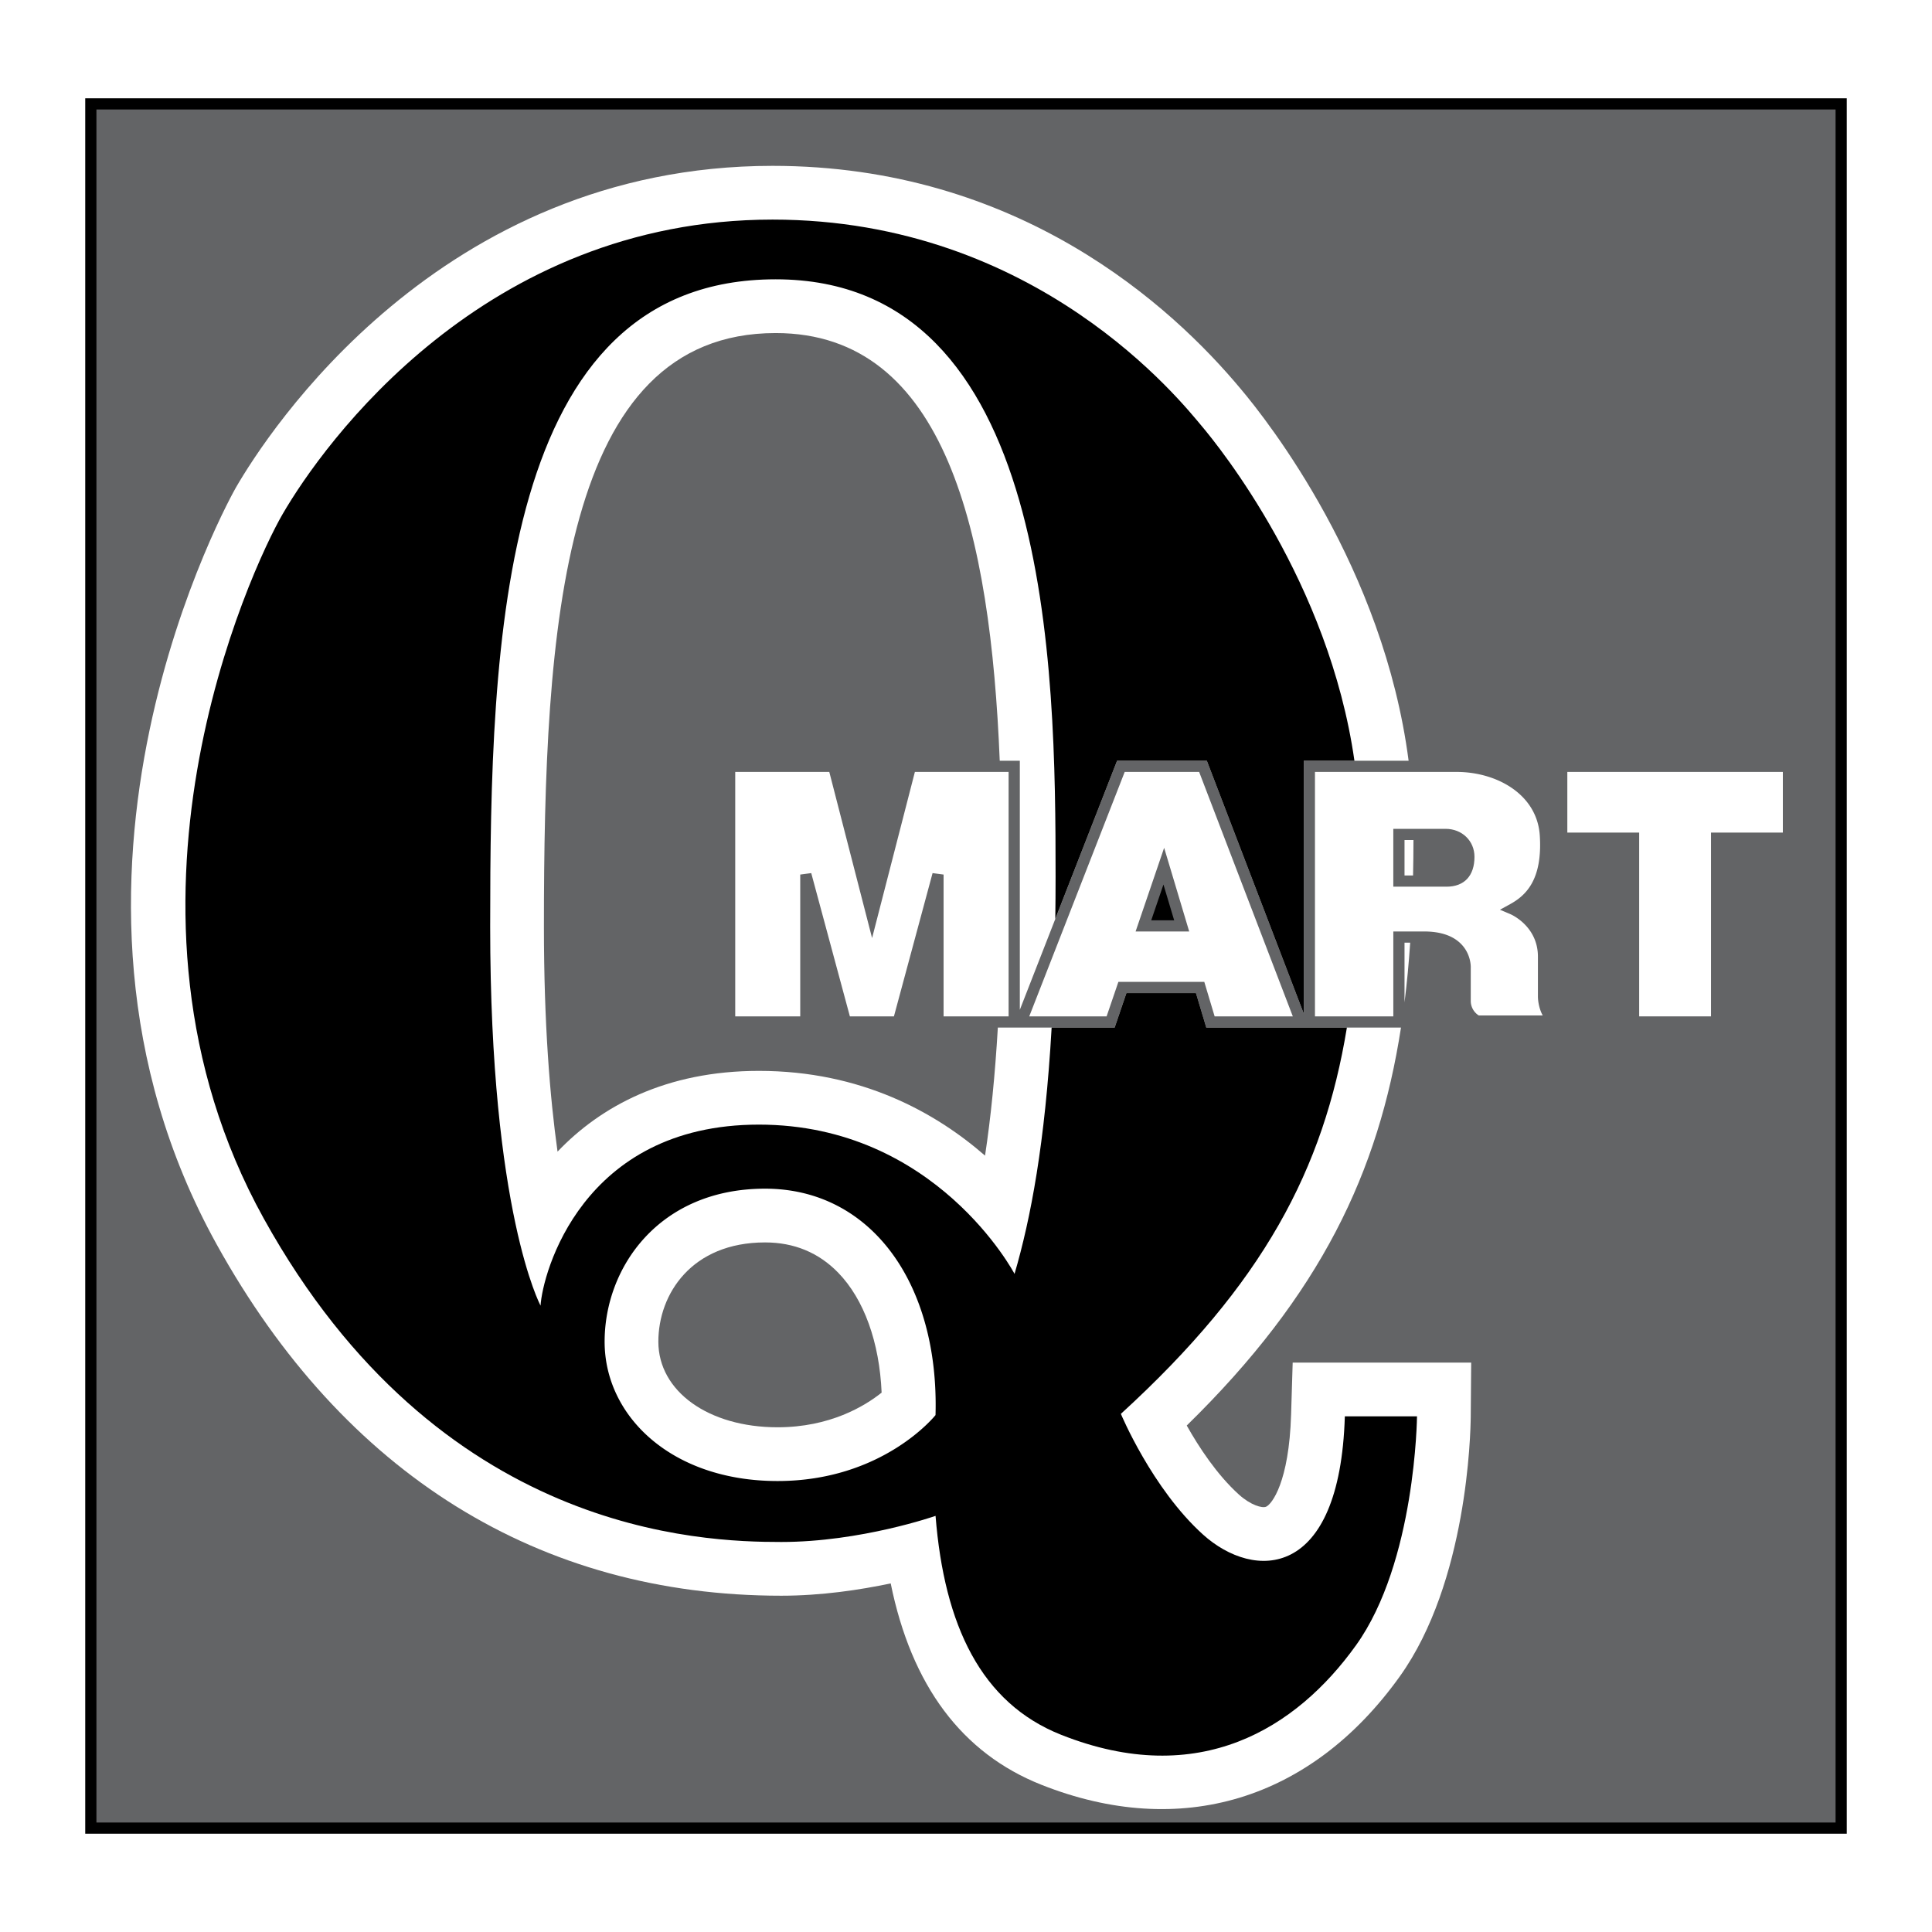
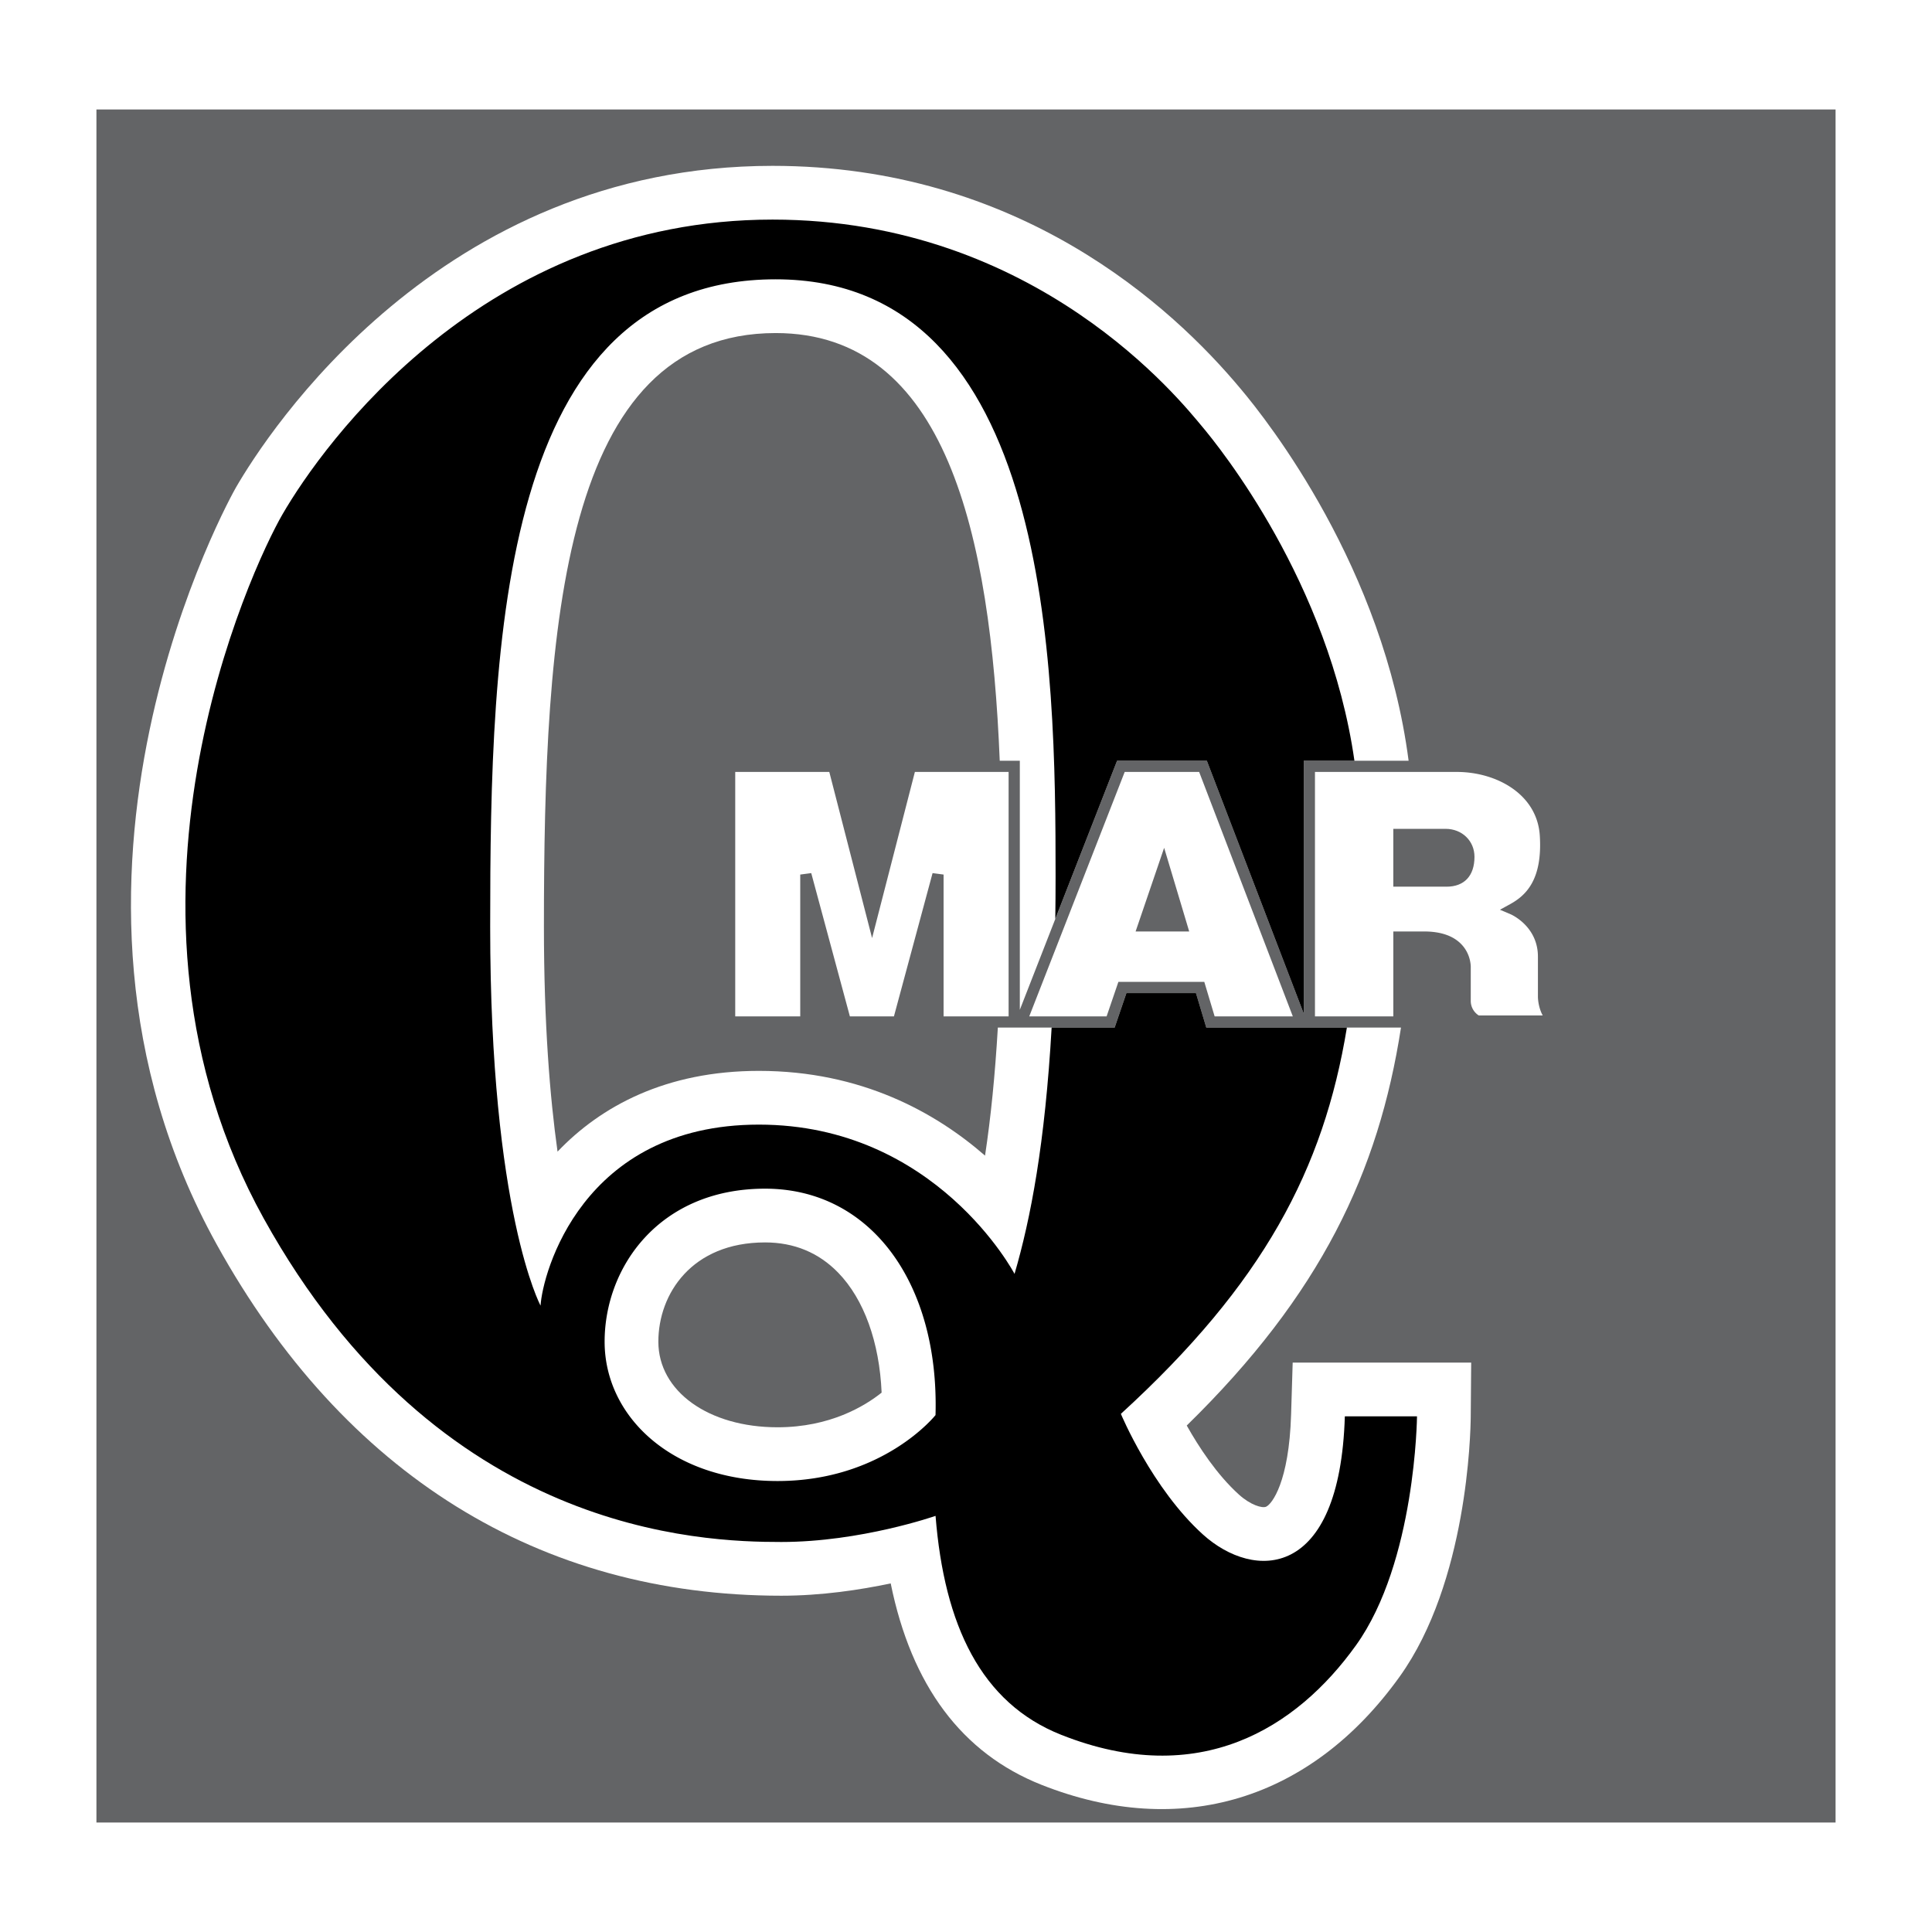
<svg xmlns="http://www.w3.org/2000/svg" width="2500" height="2500" viewBox="0 0 192.756 192.756">
  <g fill-rule="evenodd" clip-rule="evenodd">
-     <path fill="#fff" d="M0 0h192.756v192.756H0V0z" />
-     <path d="M8.504 9.807v173.142h175.748V9.807H8.504z" />
-     <path fill="#636466" d="M183.135 10.924v170.908H9.621V10.924h173.514z" />
+     <path fill="#636466" d="M183.135 10.924v170.908H9.621V10.924z" />
    <path d="M128.812 141.145c-.203 6.713-1.914 8.934-2.498 9.182-.387.166-1.541-.162-2.699-1.207-2.209-1.994-4.012-4.758-5.213-6.895 13.375-13.08 19.143-25.289 21.375-39.703h-19.426l-.119-.398-.912-3.045h-6.939l-1.045 3.064-.129.379H99.555c-.277 4.721-.699 8.959-1.277 12.775-4.93-4.297-12.341-8.455-22.564-8.455-9.285 0-15.781 3.537-20.088 8.057-.759-5.412-1.359-12.752-1.359-22.43 0-29.975 1.785-59.24 23.123-59.24 17.019 0 21.434 20.076 22.354 42.671h2.004v24.849l9.564-24.494.139-.355h8.957l.137.358 9.533 24.874V75.899h10.459c-2.502-19.247-14.025-33.86-16.719-37.06-6.928-8.326-22.213-22.292-46.738-22.292-33.277 0-50.439 26.732-53.542 32.091-.224.386-22.13 39.052-1.911 75.534 12.702 22.92 32.178 35.033 56.322 35.033 4.009 0 7.871-.584 10.916-1.23 2.071 10.203 7.11 16.951 15.034 20.092 13.867 5.496 26.896 1.561 35.75-10.799 6.752-9.424 7.07-24.254 7.086-25.914l.045-5.408h-17.809l-.159 5.199z" fill="#fff" />
    <path d="M120.021 153.1c-5.088-4.594-8.191-12.039-8.191-12.039 14.207-12.98 20.234-24.41 22.549-38.539h-14.027l-.119-.398-.912-3.045h-6.939l-1.045 3.064-.129.379h-6.287c-.66 11.561-2.084 19.047-3.701 24.574 0 0-7.819-14.893-25.506-14.893s-21.596 14.893-21.783 18.059c0 0-5.026-9.309-5.026-37.793s.931-64.602 28.484-64.602 27.926 38.91 27.926 59.576c0 1.46-.01 2.869-.029 4.239l6.025-15.426.139-.355h8.957l.137.358 9.533 24.874V75.899h5.055c-2.545-17.815-13.48-31.306-15.232-33.387-1.986-2.358-16.385-20.603-42.82-20.603-28.795 0-44.806 22.341-48.902 29.415-3.087 5.333-18.99 39.345-1.861 70.25 17.462 31.508 43.688 32.27 51.632 32.27s15.391-2.605 15.391-2.605c.869 10.922 4.543 18.676 12.536 21.844 13.777 5.461 23.48-.654 29.416-8.938 5.957-8.314 6.082-22.836 6.082-22.836h-7.199c-.499 16.382-9.064 16.382-14.154 11.791z" />
    <path d="M93.337 141.184s-5.213 6.578-15.763 6.578c-10.549 0-17.251-6.453-17.251-13.9s5.461-15.268 16.011-15.268 17.375 9.433 17.003 22.59zM153.627 83.381c.279 4.453-1.439 5.989-2.969 6.83l-1.008.554 1.059.449c.109.047 2.73 1.215 2.73 4.233v4.002c0 .059.01 1.008.479 1.863h-6.381a1.715 1.715 0 0 1-.799-1.49v-3.258c.002-.02.066-1.288-.912-2.328-.814-.865-2.072-1.303-3.742-1.303h-3.072v8.471h-7.818V77.016h14.148c3.92 0 8.025 2.186 8.285 6.365zM112.211 77.016h7.428l9.345 24.388h-7.8l-.913-3.045-.119-.398h-8.57l-.129.377-1.047 3.066h-7.718l9.523-24.388zM86.467 91.491l.541 2.099.541-2.099 3.729-14.475h9.351v24.388h-6.488V87.255l-1.098-.145-3.855 14.294h-4.395L80.938 87.11l-1.098.145v14.149h-6.486V77.016h9.385l3.728 14.475z" fill="#fff" />
    <path fill="#636466" d="M118.646 92.934l-.214-.719-1.784-5.958-.502-1.67-.562 1.65-2.033 5.958-.252.739h5.347z" />
-     <path d="M117.146 91.817h-2.287l1.219-3.568 1.068 3.568z" />
    <path d="M144.318 88.465c1.773 0 2.791-1.085 2.791-2.979 0-1.592-1.24-2.793-2.885-2.793h-5.213v5.771h5.307v.001z" fill="#636466" />
-     <path fill="#fff" d="M170.707 101.404h-7.166V83.067h-7.168v-6.051h21.502v6.051h-7.168v18.337z" />
    <path d="M77.574 142.4c-6.889 0-11.89-3.592-11.89-8.539 0-4.77 3.333-9.904 10.649-9.904 2.892 0 5.346 1.016 7.292 3.018 2.582 2.656 4.118 6.943 4.335 11.967-1.675 1.341-5.149 3.458-10.386 3.458z" fill="#636466" />
-     <path d="M140.129 87.349h.852c.025-1.162.037-2.341.041-3.538h-.893v3.538zM140.129 100.01c.244-1.943.43-3.926.566-5.959h-.566v5.959z" fill="#fff" />
  </g>
</svg>